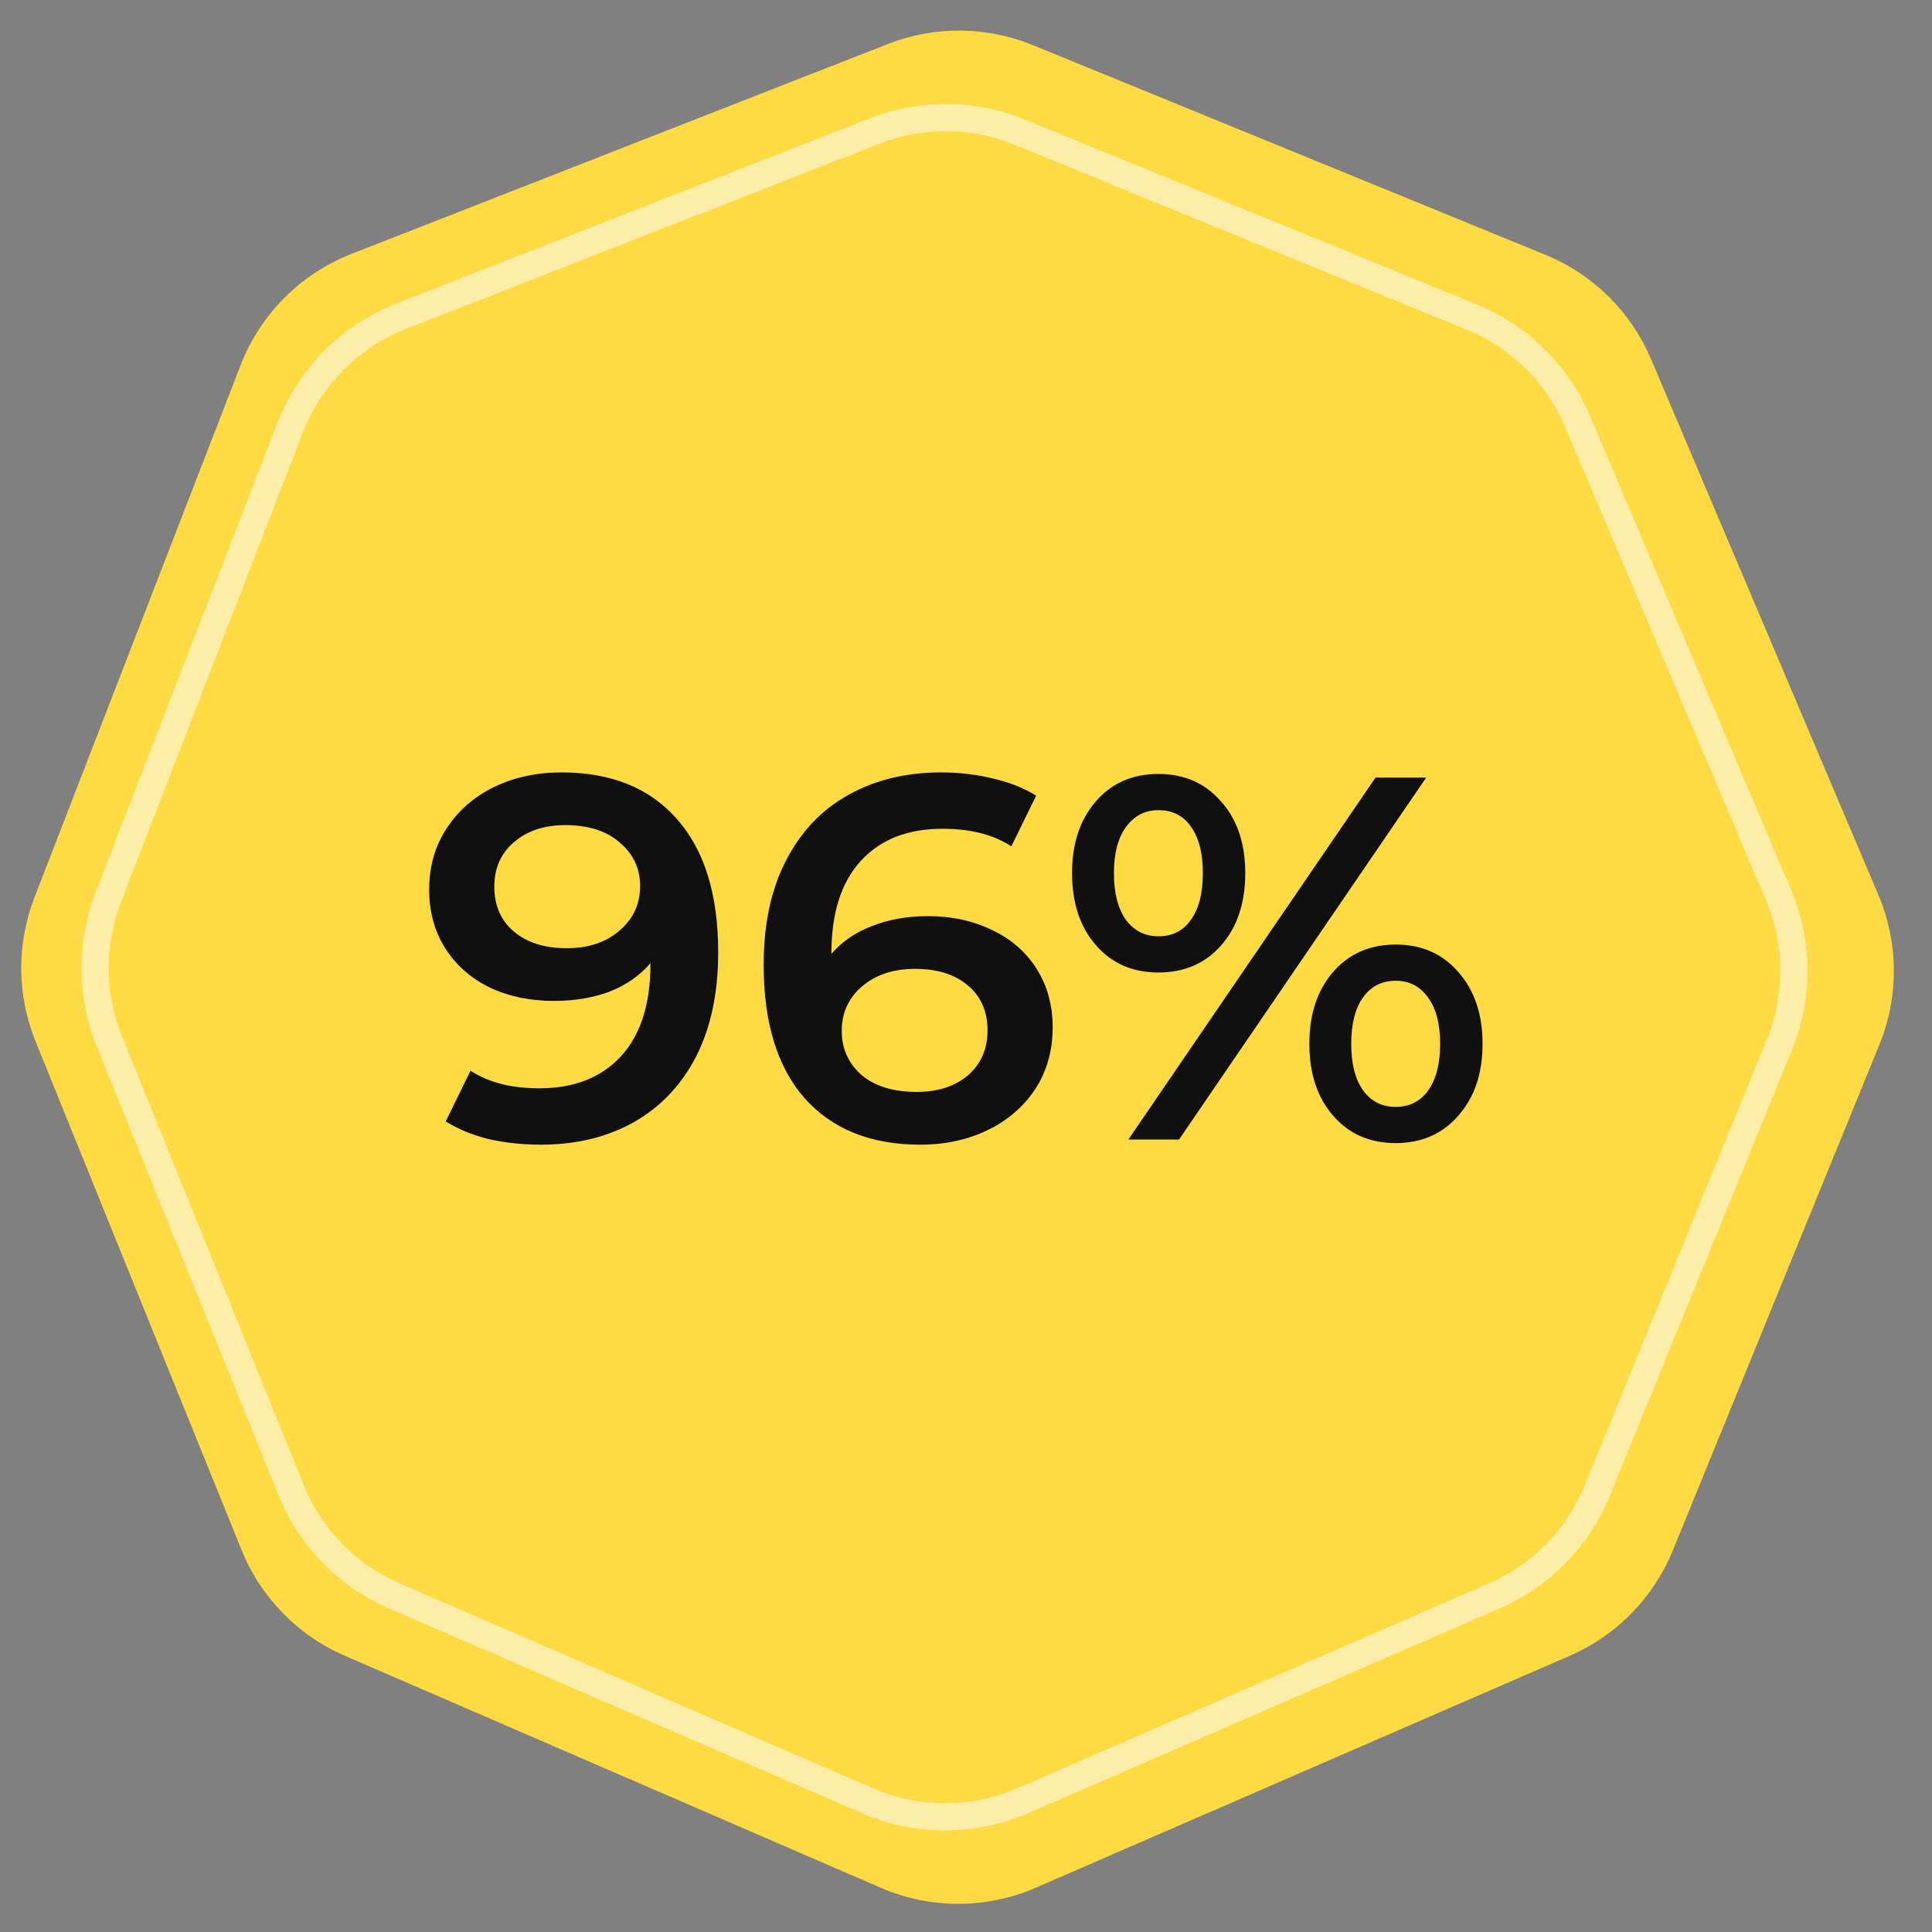
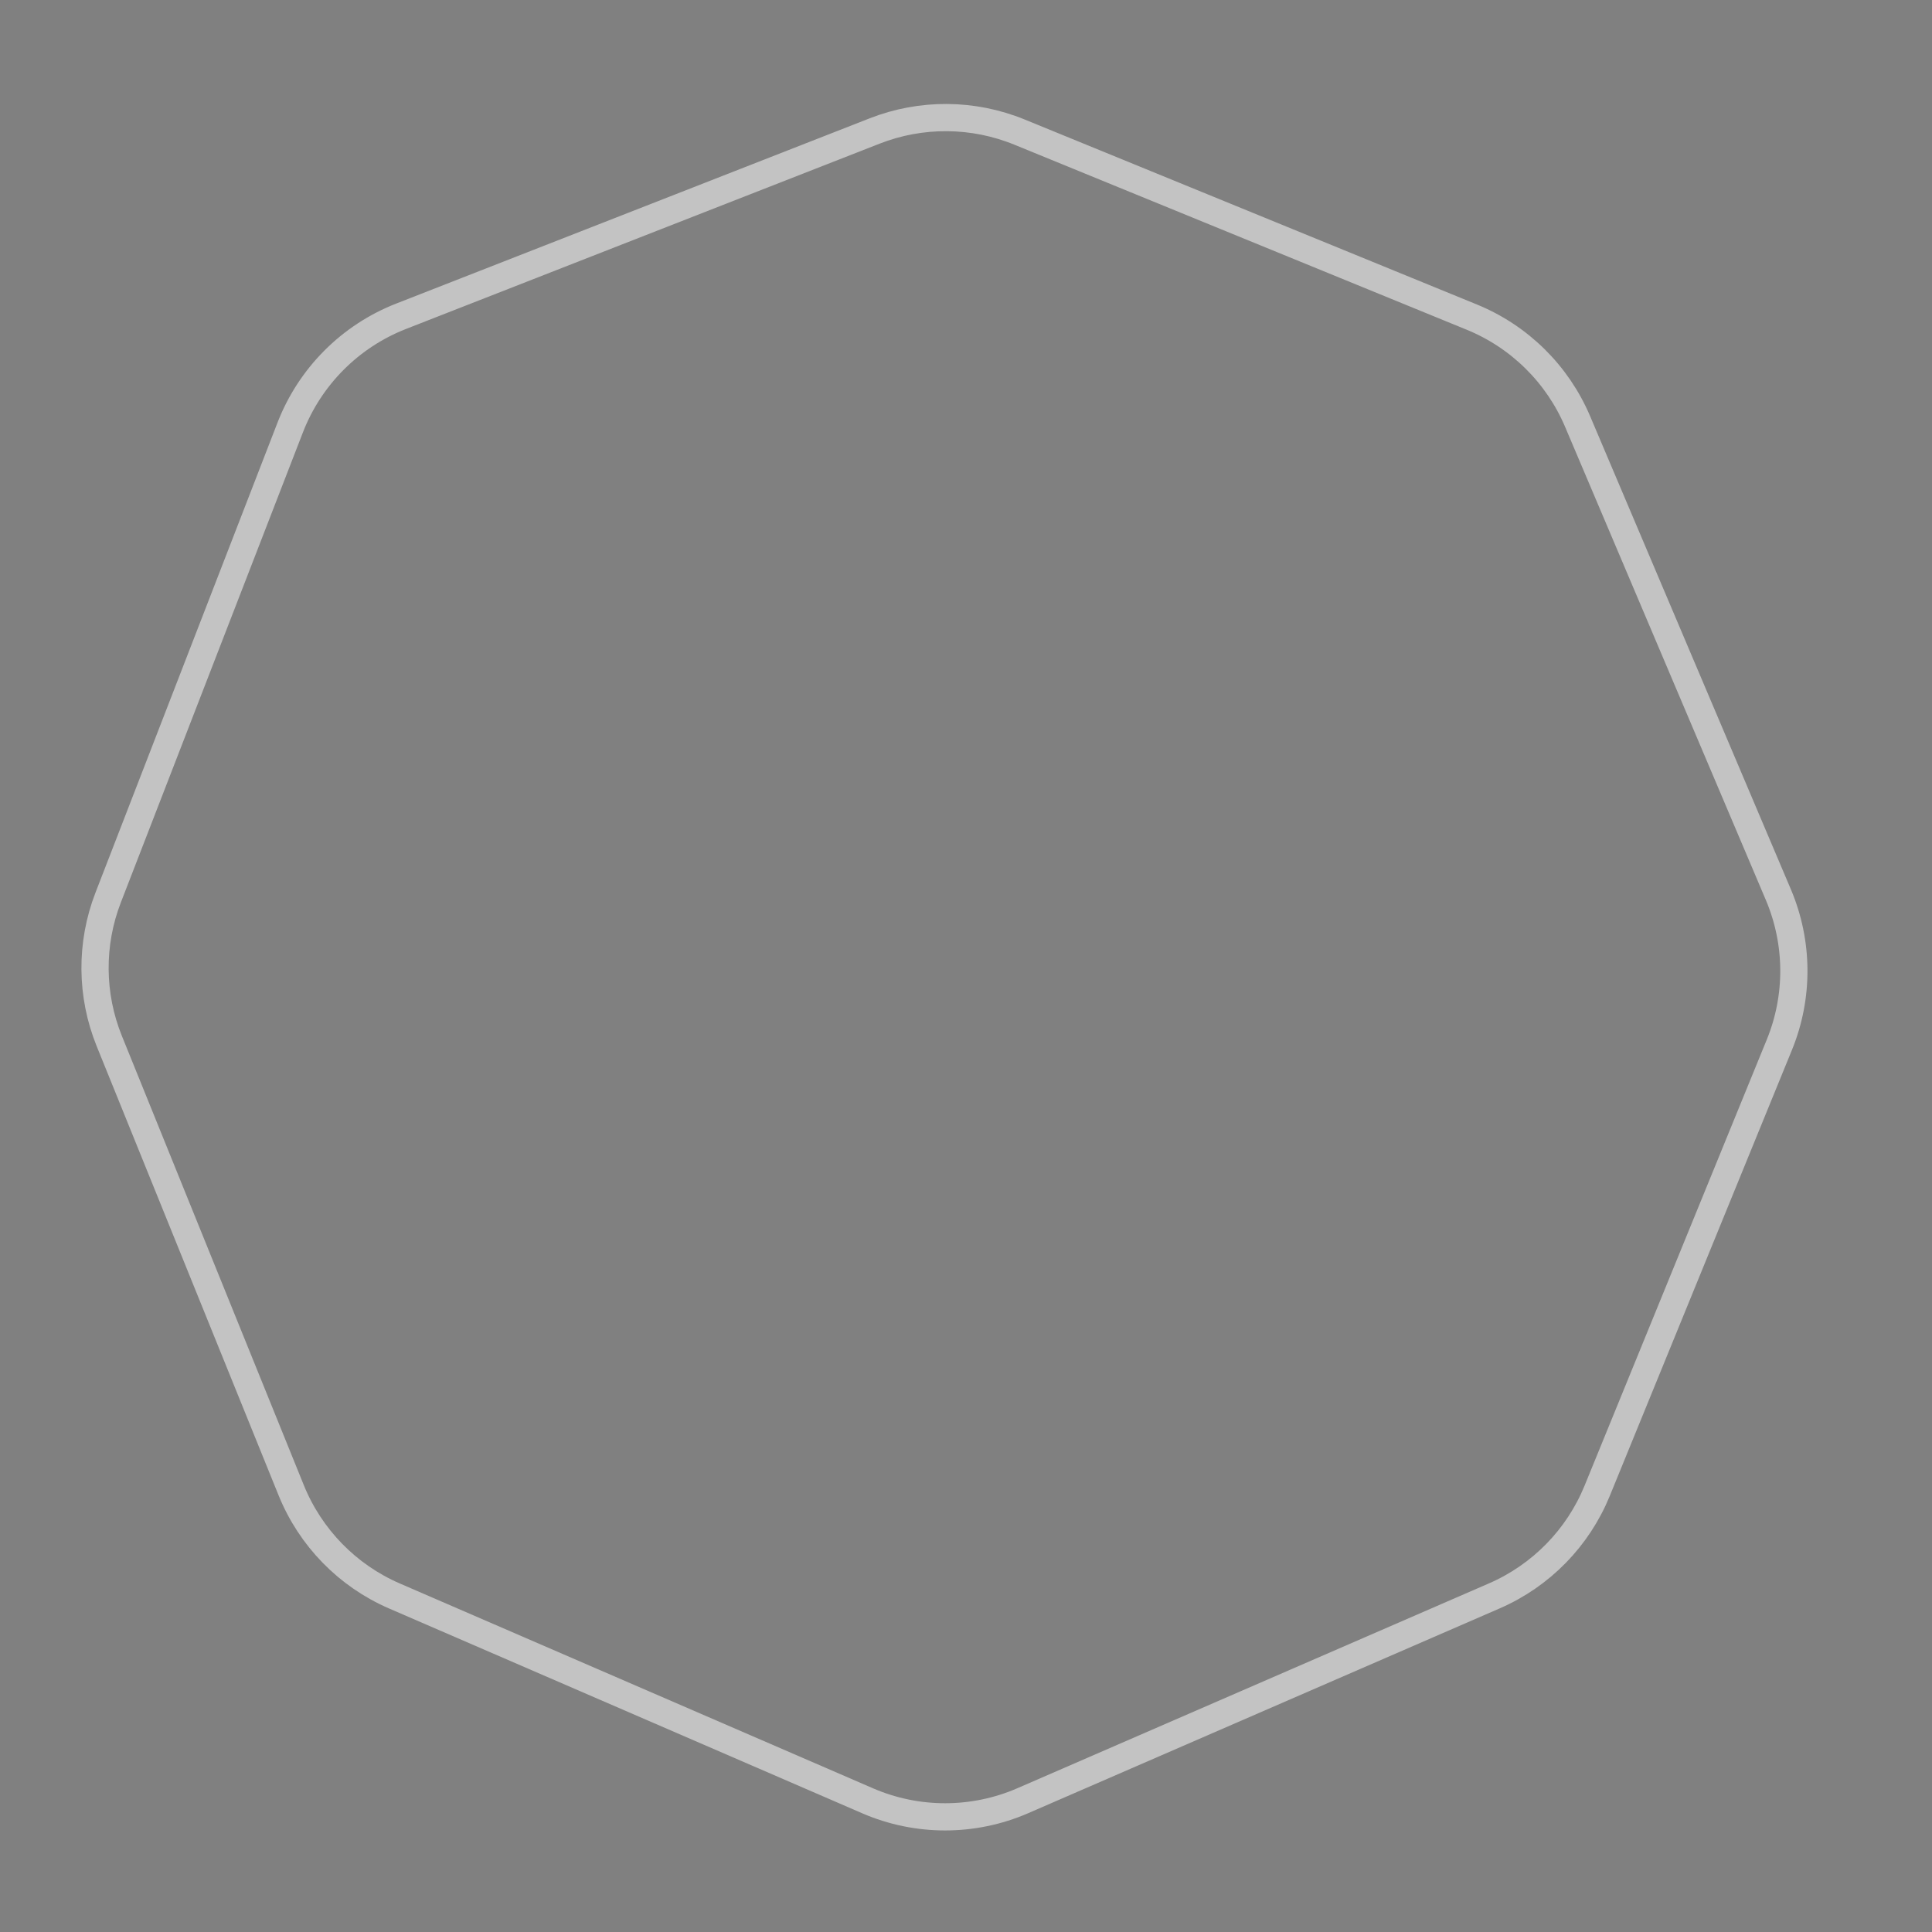
<svg xmlns="http://www.w3.org/2000/svg" width="71" height="71" viewBox="0 0 71 71" fill="none">
  <rect x="0" y="0" width="71" height="71" fill="#808080" stroke="none" />
-   <path d="M56.791 9.363L37.957 1.658C36.252 0.961 34.345 0.946 32.63 1.617L12.915 9.332C11.045 10.064 9.568 11.546 8.842 13.419L1.265 32.985C0.606 34.686 0.62 36.574 1.305 38.264L8.878 56.963C9.585 58.707 10.948 60.103 12.675 60.85L32.365 69.374C34.184 70.162 36.249 70.161 38.068 69.371L57.693 60.847C59.409 60.101 60.766 58.715 61.473 56.983L69.065 38.395C69.787 36.627 69.774 34.644 69.028 32.885L60.675 13.198C59.937 11.457 58.541 10.079 56.791 9.363Z" fill="#FEDB43" />
  <path d="M54.091 11.655L37.468 4.855C35.764 4.157 33.856 4.143 32.142 4.814L14.737 11.624C12.867 12.356 11.39 13.839 10.665 15.711L3.976 32.982C3.317 34.682 3.332 36.571 4.017 38.261L10.701 54.765C11.407 56.508 12.77 57.905 14.497 58.652L31.884 66.178C33.703 66.966 35.768 66.965 37.587 66.175L54.916 58.648C56.632 57.903 57.989 56.516 58.696 54.784L65.392 38.392C66.114 36.624 66.1 34.641 65.355 32.882L57.976 15.49C57.237 13.749 55.841 12.371 54.091 11.655Z" stroke="white" stroke-opacity="0.53" />
-   <path d="M20.636 28.386C22.46 28.386 23.873 28.956 24.873 30.096C25.887 31.235 26.393 32.87 26.393 34.998C26.393 36.492 26.121 37.772 25.576 38.836C25.032 39.887 24.265 40.691 23.277 41.248C22.302 41.793 21.168 42.066 19.876 42.066C19.192 42.066 18.546 41.996 17.938 41.856C17.343 41.705 16.824 41.489 16.38 41.211L17.292 39.349C17.951 39.779 18.793 39.995 19.819 39.995C21.099 39.995 22.099 39.602 22.821 38.816C23.543 38.031 23.904 36.898 23.904 35.416V35.397C23.512 35.852 23.011 36.201 22.403 36.441C21.795 36.669 21.111 36.783 20.351 36.783C19.477 36.783 18.692 36.619 17.995 36.289C17.299 35.947 16.754 35.466 16.361 34.846C15.969 34.225 15.772 33.509 15.772 32.699C15.772 31.837 15.988 31.084 16.418 30.438C16.849 29.779 17.432 29.272 18.166 28.918C18.901 28.563 19.724 28.386 20.636 28.386ZM20.826 34.846C21.624 34.846 22.27 34.63 22.764 34.2C23.271 33.769 23.524 33.224 23.524 32.566C23.524 31.919 23.277 31.387 22.783 30.97C22.302 30.539 21.631 30.323 20.769 30.323C19.997 30.323 19.37 30.532 18.888 30.951C18.407 31.356 18.166 31.901 18.166 32.584C18.166 33.281 18.407 33.832 18.888 34.237C19.37 34.643 20.016 34.846 20.826 34.846ZM34.106 33.667C34.98 33.667 35.766 33.839 36.462 34.181C37.159 34.51 37.704 34.985 38.096 35.605C38.489 36.226 38.685 36.942 38.685 37.752C38.685 38.614 38.47 39.374 38.039 40.032C37.609 40.678 37.026 41.179 36.291 41.533C35.557 41.888 34.733 42.066 33.822 42.066C31.997 42.066 30.579 41.495 29.566 40.355C28.565 39.215 28.064 37.581 28.064 35.453C28.064 33.959 28.337 32.686 28.881 31.634C29.426 30.57 30.186 29.766 31.162 29.221C32.15 28.664 33.289 28.386 34.581 28.386C35.266 28.386 35.905 28.462 36.501 28.613C37.108 28.753 37.634 28.962 38.078 29.241L37.166 31.102C36.507 30.672 35.664 30.456 34.639 30.456C33.359 30.456 32.358 30.849 31.637 31.634C30.915 32.42 30.553 33.553 30.553 35.035V35.054C30.946 34.599 31.447 34.257 32.054 34.029C32.663 33.788 33.346 33.667 34.106 33.667ZM33.688 40.127C34.461 40.127 35.088 39.925 35.569 39.52C36.051 39.102 36.291 38.55 36.291 37.867C36.291 37.17 36.051 36.619 35.569 36.214C35.088 35.808 34.442 35.605 33.632 35.605C32.834 35.605 32.181 35.821 31.674 36.252C31.18 36.682 30.933 37.227 30.933 37.886C30.933 38.532 31.174 39.07 31.655 39.501C32.15 39.919 32.827 40.127 33.688 40.127ZM42.57 35.739C41.62 35.739 40.853 35.403 40.271 34.731C39.688 34.06 39.397 33.18 39.397 32.09C39.397 31.001 39.688 30.121 40.271 29.45C40.853 28.778 41.62 28.442 42.57 28.442C43.52 28.442 44.286 28.778 44.869 29.45C45.464 30.108 45.762 30.988 45.762 32.09C45.762 33.193 45.464 34.079 44.869 34.751C44.286 35.409 43.52 35.739 42.57 35.739ZM50.55 28.576H52.412L43.33 41.876H41.468L50.55 28.576ZM42.57 34.408C43.089 34.408 43.488 34.206 43.767 33.8C44.058 33.395 44.204 32.825 44.204 32.09C44.204 31.356 44.058 30.786 43.767 30.381C43.488 29.975 43.089 29.773 42.57 29.773C42.076 29.773 41.677 29.982 41.373 30.399C41.081 30.805 40.936 31.369 40.936 32.09C40.936 32.812 41.081 33.383 41.373 33.8C41.677 34.206 42.076 34.408 42.57 34.408ZM51.291 42.008C50.341 42.008 49.574 41.673 48.992 41.002C48.409 40.33 48.118 39.45 48.118 38.361C48.118 37.271 48.409 36.391 48.992 35.719C49.574 35.048 50.341 34.712 51.291 34.712C52.241 34.712 53.007 35.048 53.59 35.719C54.185 36.391 54.483 37.271 54.483 38.361C54.483 39.45 54.185 40.33 53.59 41.002C53.007 41.673 52.241 42.008 51.291 42.008ZM51.291 40.678C51.797 40.678 52.196 40.476 52.488 40.071C52.779 39.653 52.925 39.083 52.925 38.361C52.925 37.639 52.779 37.075 52.488 36.669C52.196 36.252 51.797 36.042 51.291 36.042C50.784 36.042 50.385 36.245 50.094 36.651C49.802 37.056 49.657 37.626 49.657 38.361C49.657 39.095 49.802 39.665 50.094 40.071C50.385 40.476 50.784 40.678 51.291 40.678Z" fill="#101010" />
</svg>